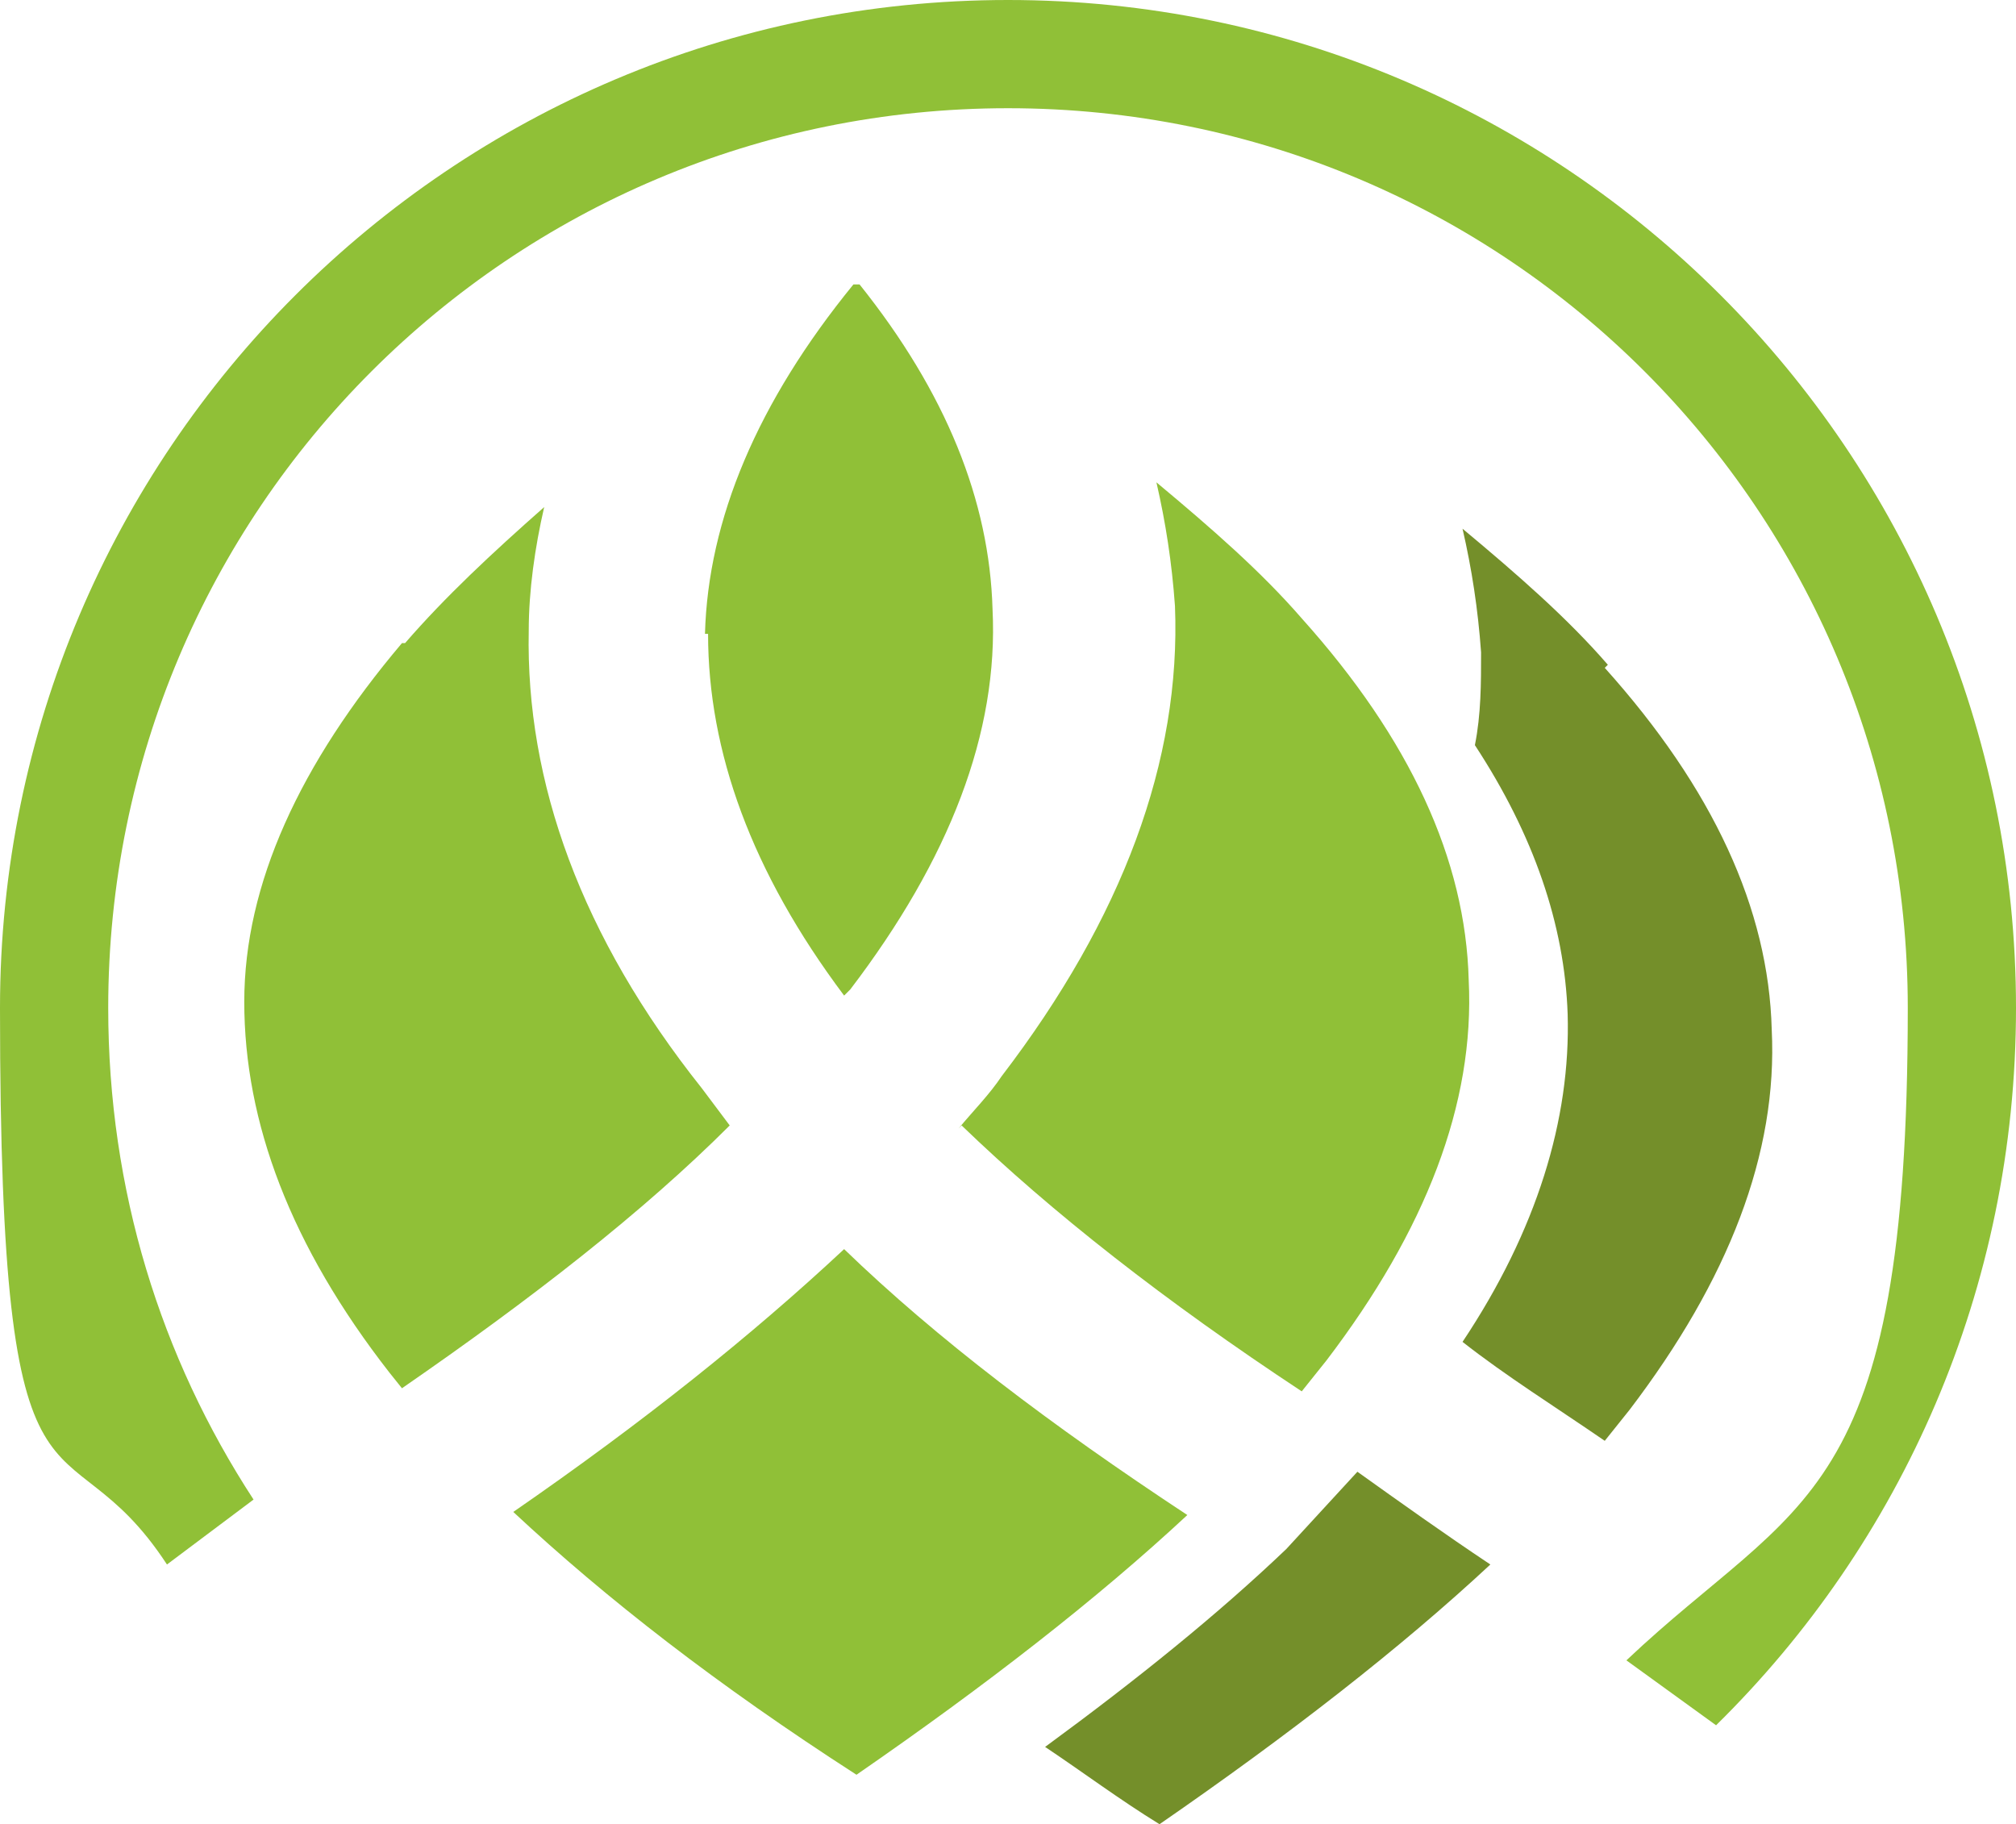
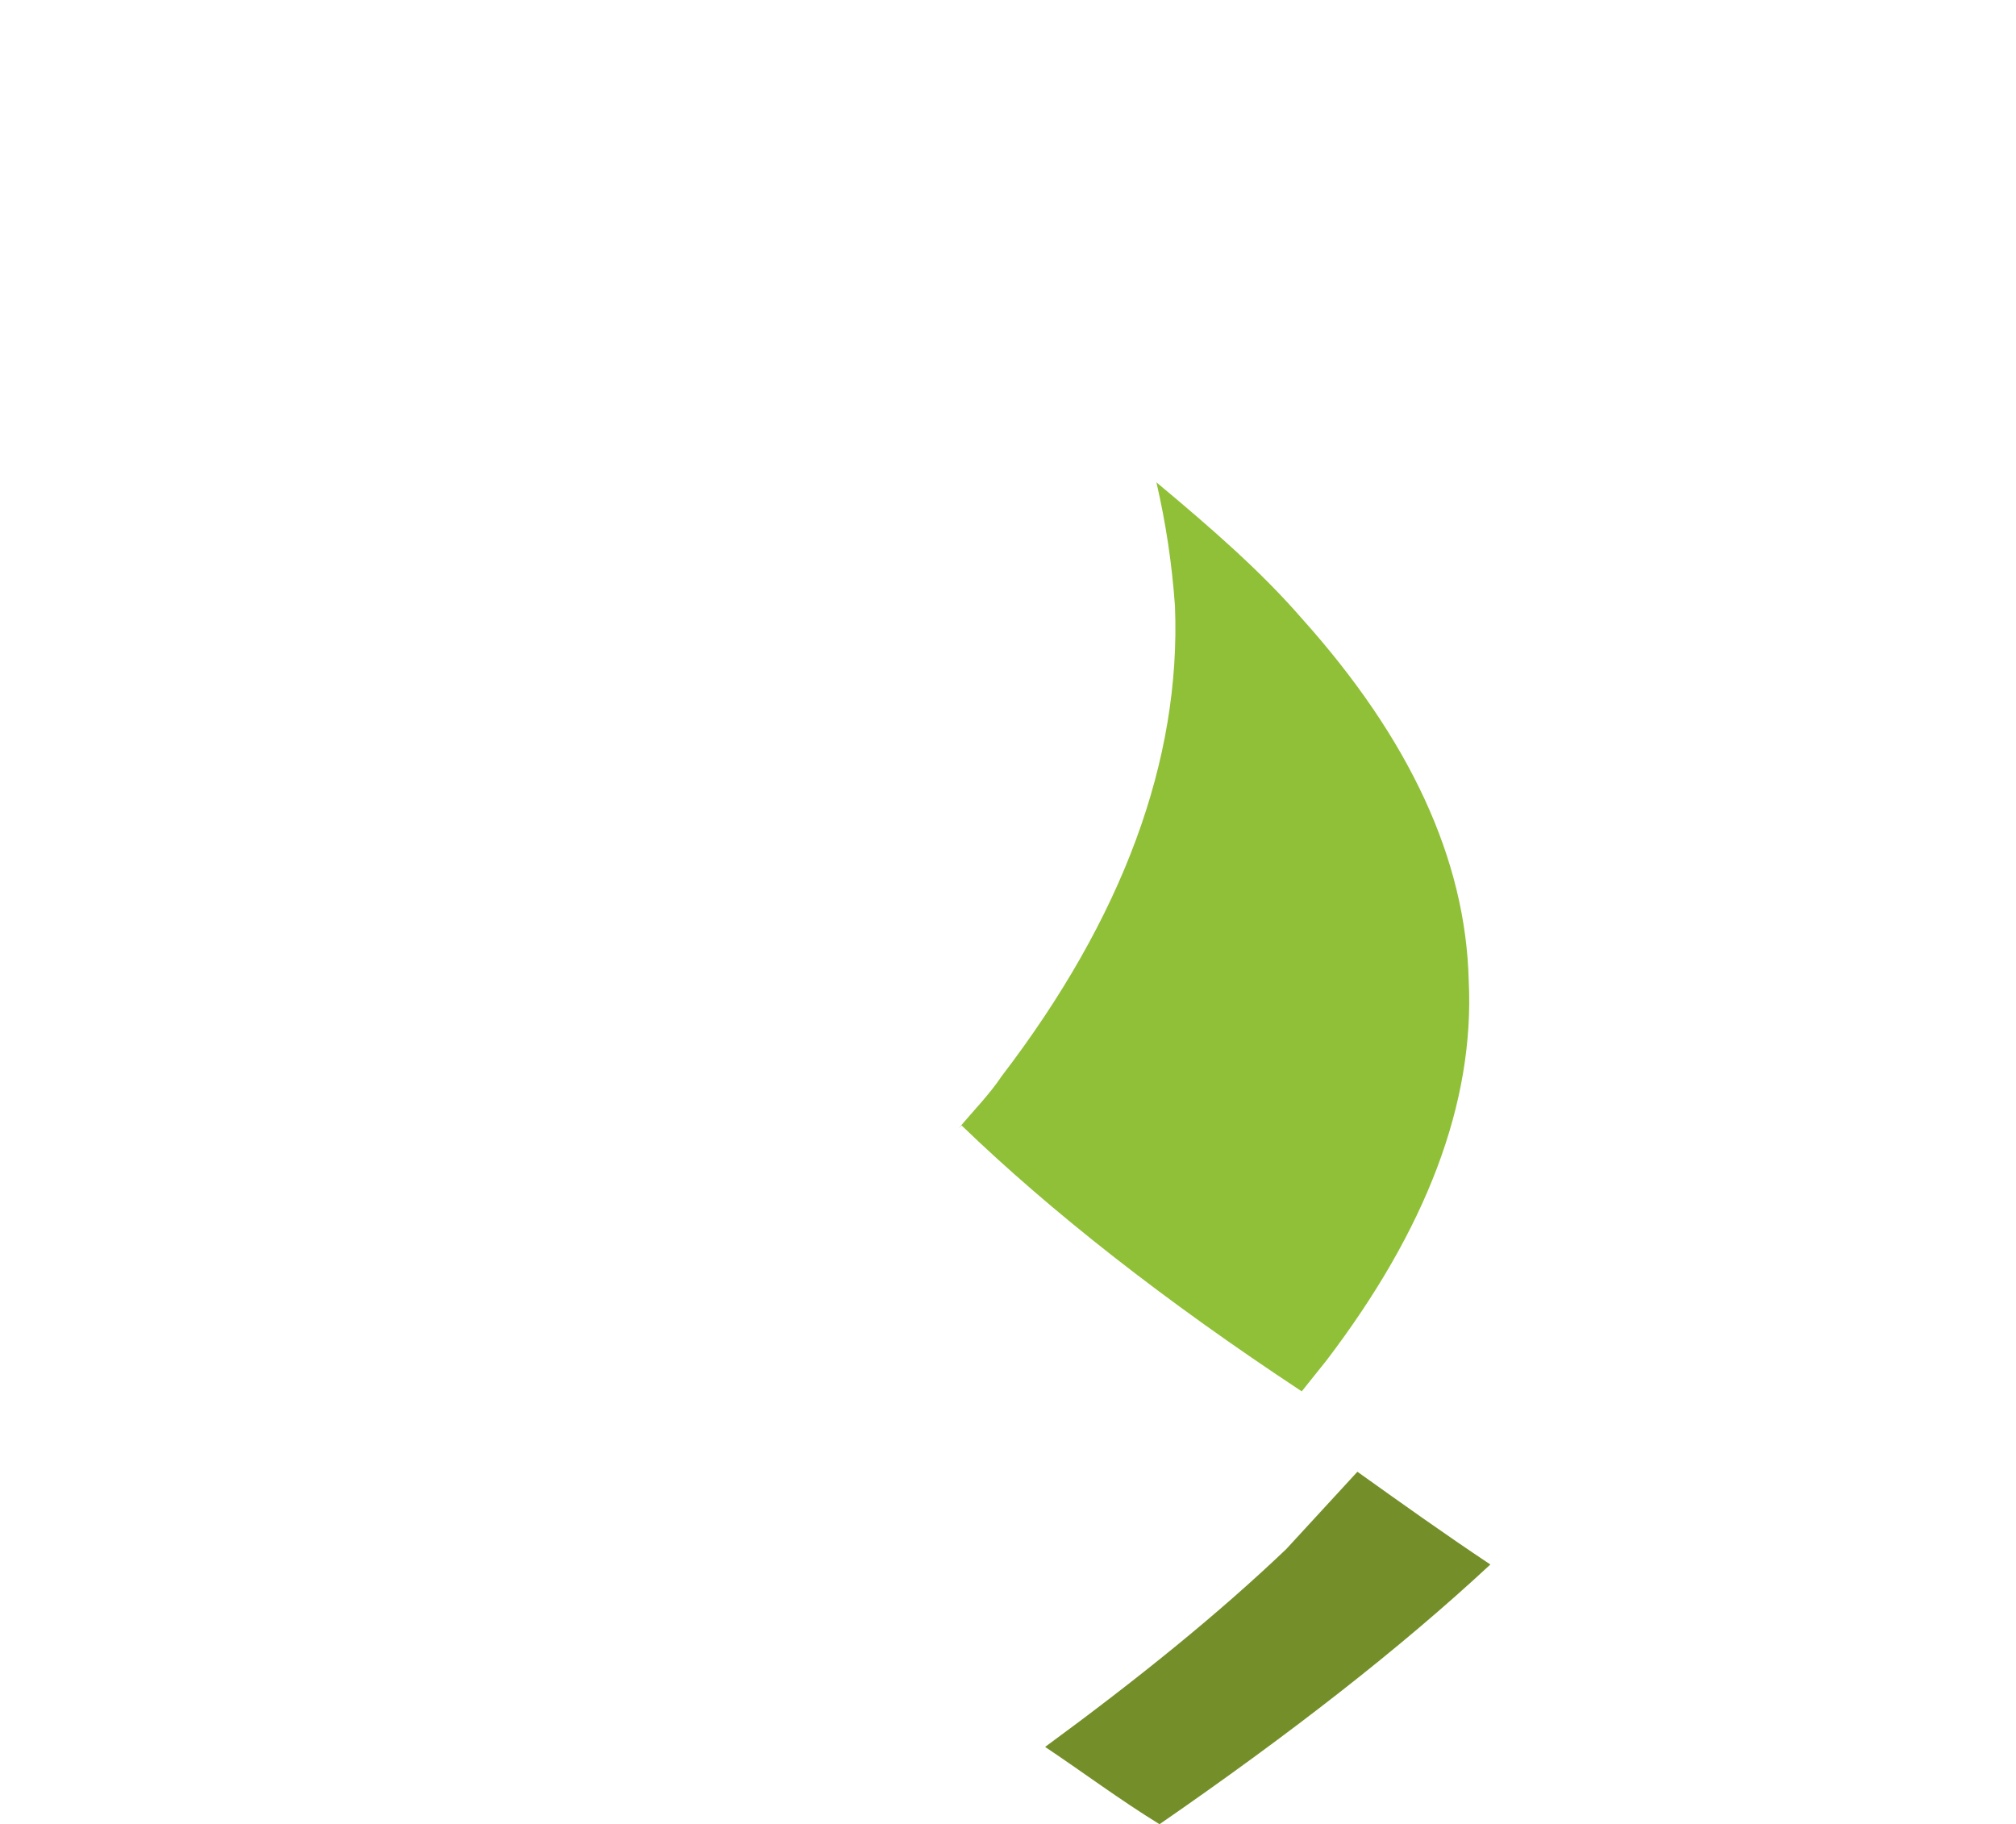
<svg xmlns="http://www.w3.org/2000/svg" id="Ebene_1" version="1.1" viewBox="0 0 65.2 59">
-   <path d="M8.2,48.5c-3-4.6-4.7-10-4.7-15.9C3.5,16.5,16.5,3.5,32.6,3.5s29.1,13,29.1,29.1-3.5,15.8-9.1,21.1l2.9,2.1c6-5.9,9.7-14.1,9.7-23.2C65.2,14.6,50.6,0,32.6,0S0,14.6,0,32.6s2,12.8,5.4,18l2.8-2.1Z" fill="#90c037" fill-rule="evenodd" />
  <g>
-     <path d="M41.6,50.1c-2.2,2.1-4.8,4.2-7.8,6.4,1.2.8,2.4,1.7,3.7,2.5,4.2-2.9,7.8-5.7,10.7-8.4-1.5-1-2.9-2-4.3-3l-2.3,2.5Z" fill="#748f2a" />
-     <path d="M52,21.5c-1.3-1.5-2.9-2.9-4.7-4.4.3,1.3.5,2.6.6,4,0,1,0,2-.2,3,1.9,2.9,2.9,5.8,3,8.7.1,3.4-1,7-3.4,10.6,1.4,1.1,3,2.1,4.6,3.2l.8-1c3.2-4.2,4.8-8.3,4.6-12.3-.1-3.9-1.9-7.8-5.4-11.7Z" fill="#748f2a" />
+     <path d="M41.6,50.1c-2.2,2.1-4.8,4.2-7.8,6.4,1.2.8,2.4,1.7,3.7,2.5,4.2-2.9,7.8-5.7,10.7-8.4-1.5-1-2.9-2-4.3-3l-2.3,2.5" fill="#748f2a" />
  </g>
  <g>
-     <path d="M13,20.8c-3.3,3.9-5.1,7.8-5.1,11.6,0,3.9,1.5,7.9,4.7,12l.4.5c4.2-2.9,7.8-5.7,10.6-8.5l-.9-1.2c-3.9-4.9-5.7-9.9-5.6-14.8,0-1.3.2-2.7.5-4-1.7,1.5-3.2,2.9-4.5,4.4Z" fill="#90c037" fill-rule="evenodd" />
-     <path d="M22.9,20.5c0,3.8,1.4,7.7,4.4,11.7l.2-.2c3.2-4.2,4.8-8.3,4.6-12.3-.1-3.5-1.5-7-4.3-10.5h-.2c-3.1,3.8-4.7,7.6-4.8,11.3Z" fill="#90c037" fill-rule="evenodd" />
-     <path d="M27.3,40.4c-3,2.8-6.5,5.6-10.7,8.5,3,2.8,6.6,5.6,11.1,8.5,4.2-2.9,7.8-5.7,10.7-8.4-4.4-2.9-8.1-5.7-11.1-8.6Z" fill="#90c037" fill-rule="evenodd" />
    <path d="M31.1,36.4c2.9,2.8,6.6,5.7,11,8.6l.8-1c3.2-4.2,4.8-8.3,4.6-12.3-.1-3.9-1.9-7.8-5.4-11.7-1.3-1.5-2.9-2.9-4.7-4.4.3,1.3.5,2.6.6,4,.2,5-1.7,10.1-5.6,15.2-.4.6-.9,1.1-1.4,1.7Z" fill="#90c037" fill-rule="evenodd" />
  </g>
</svg>